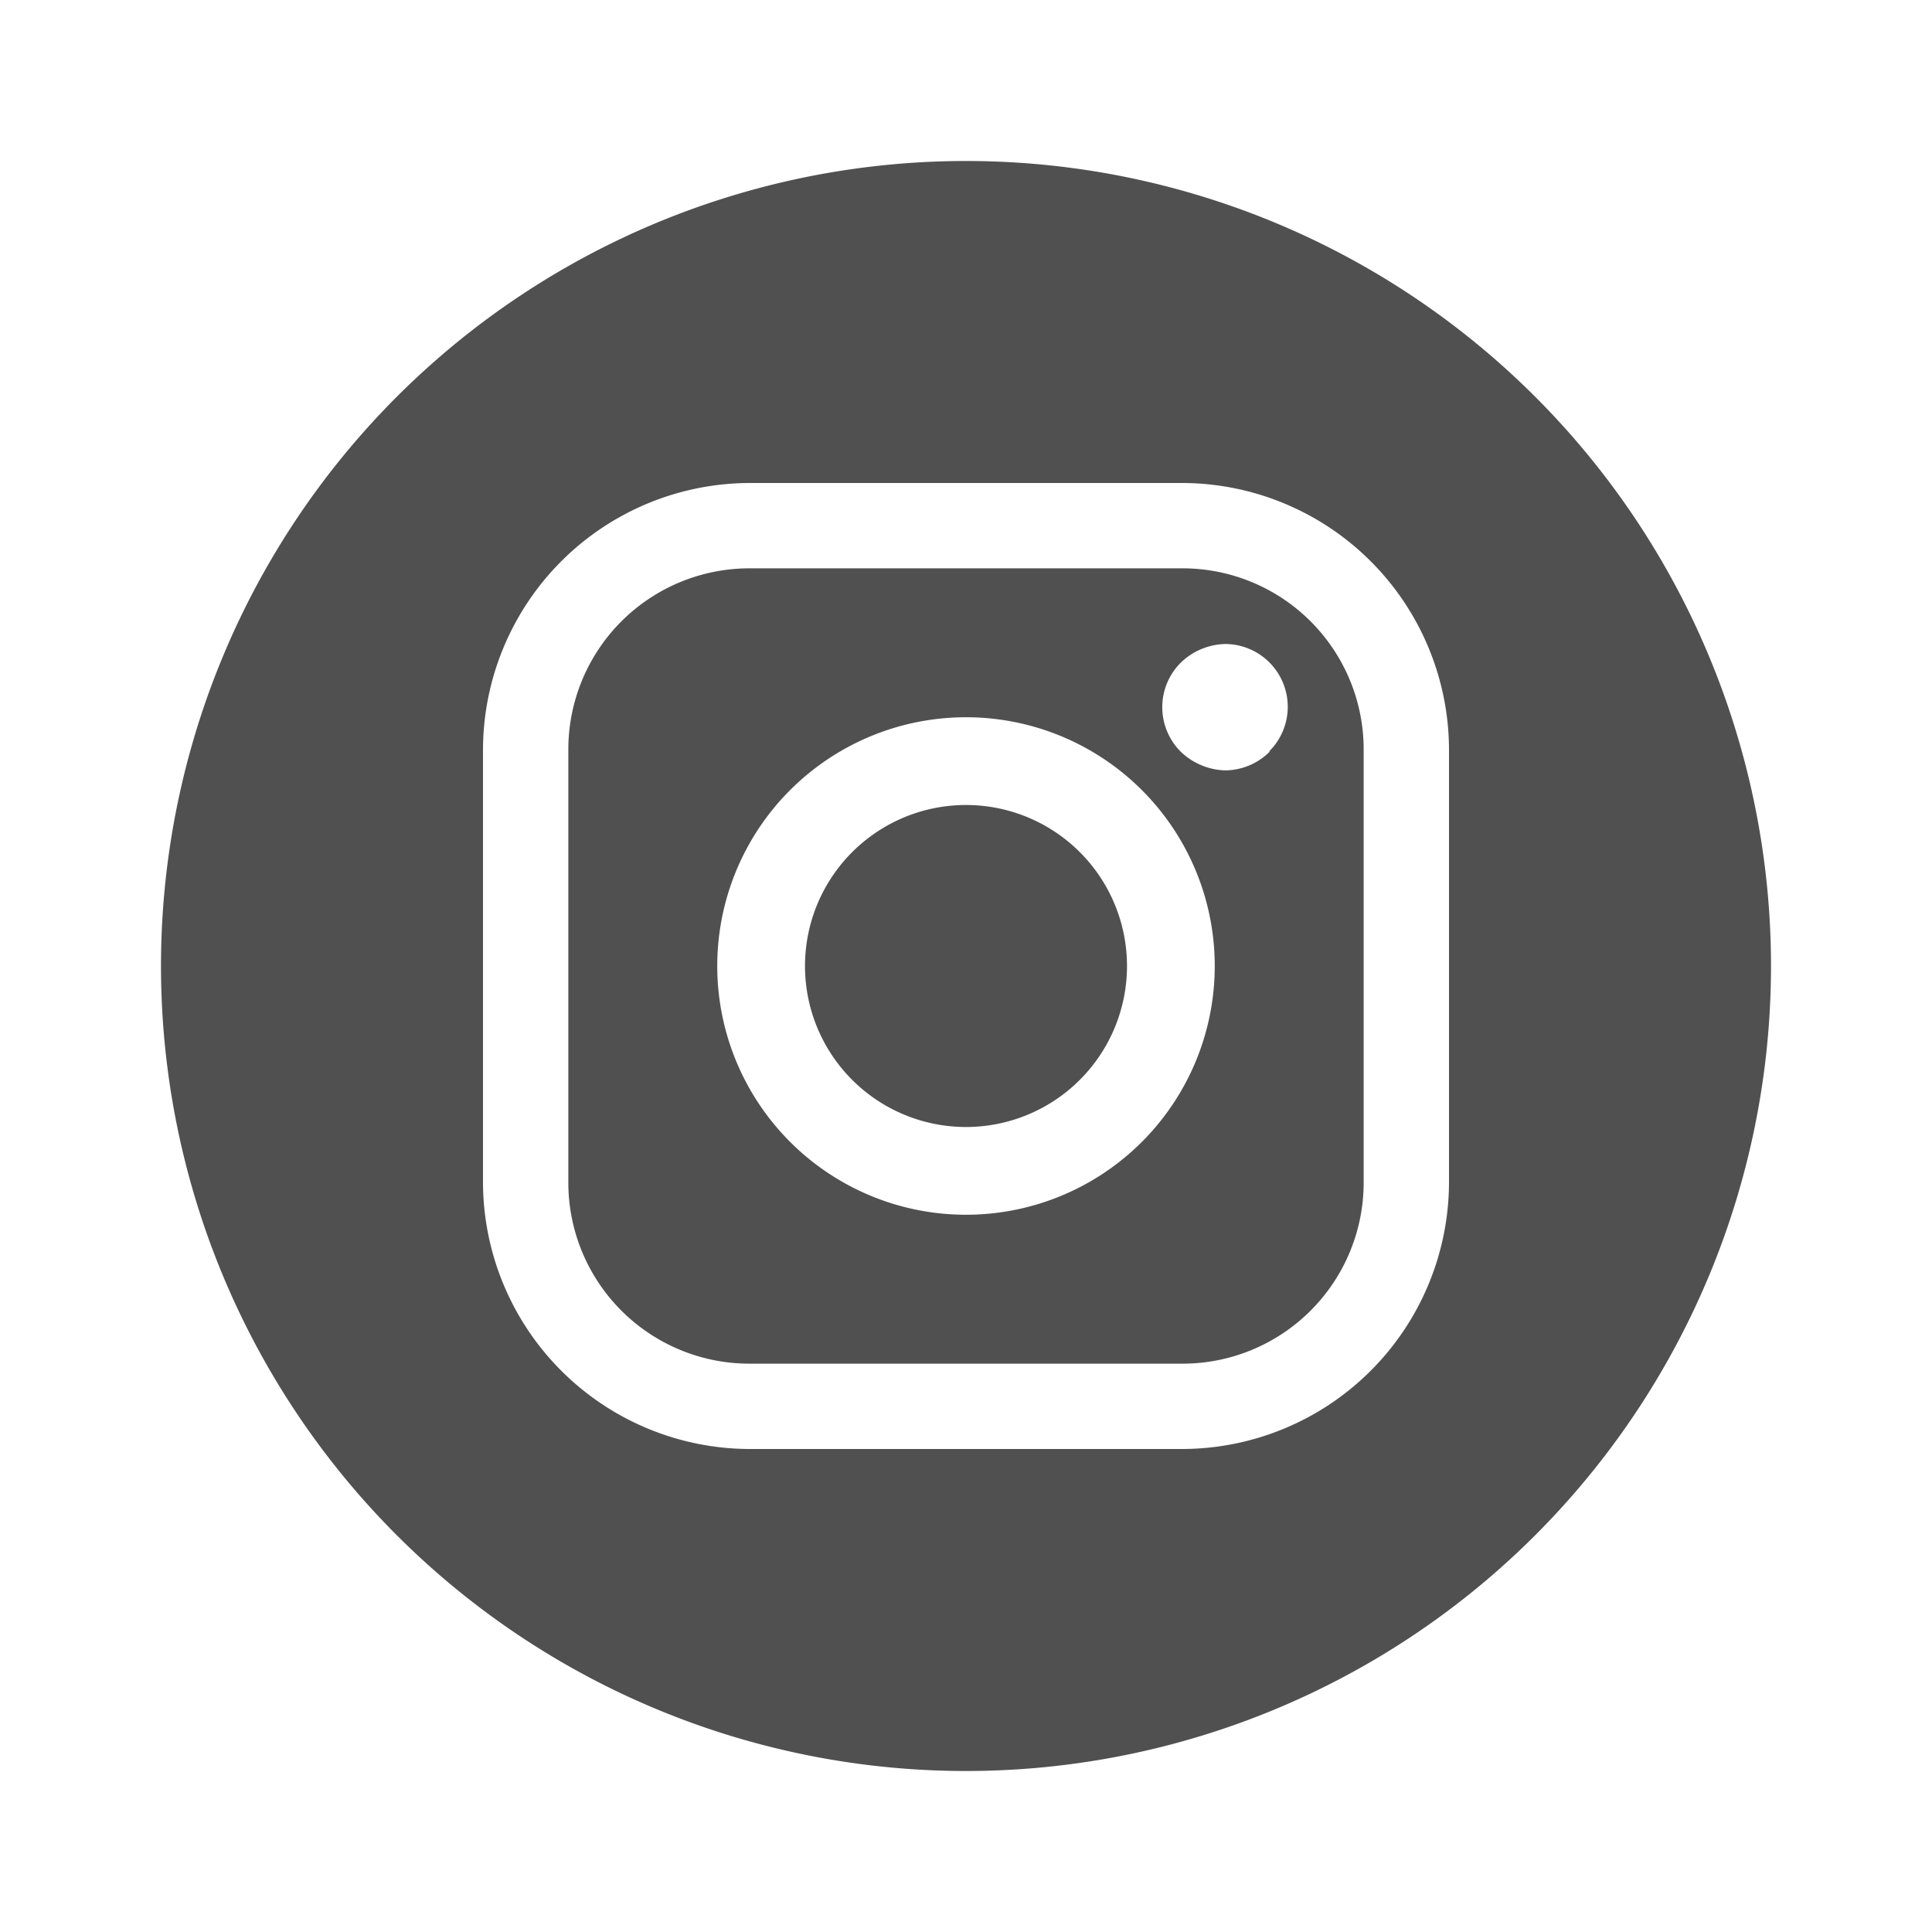
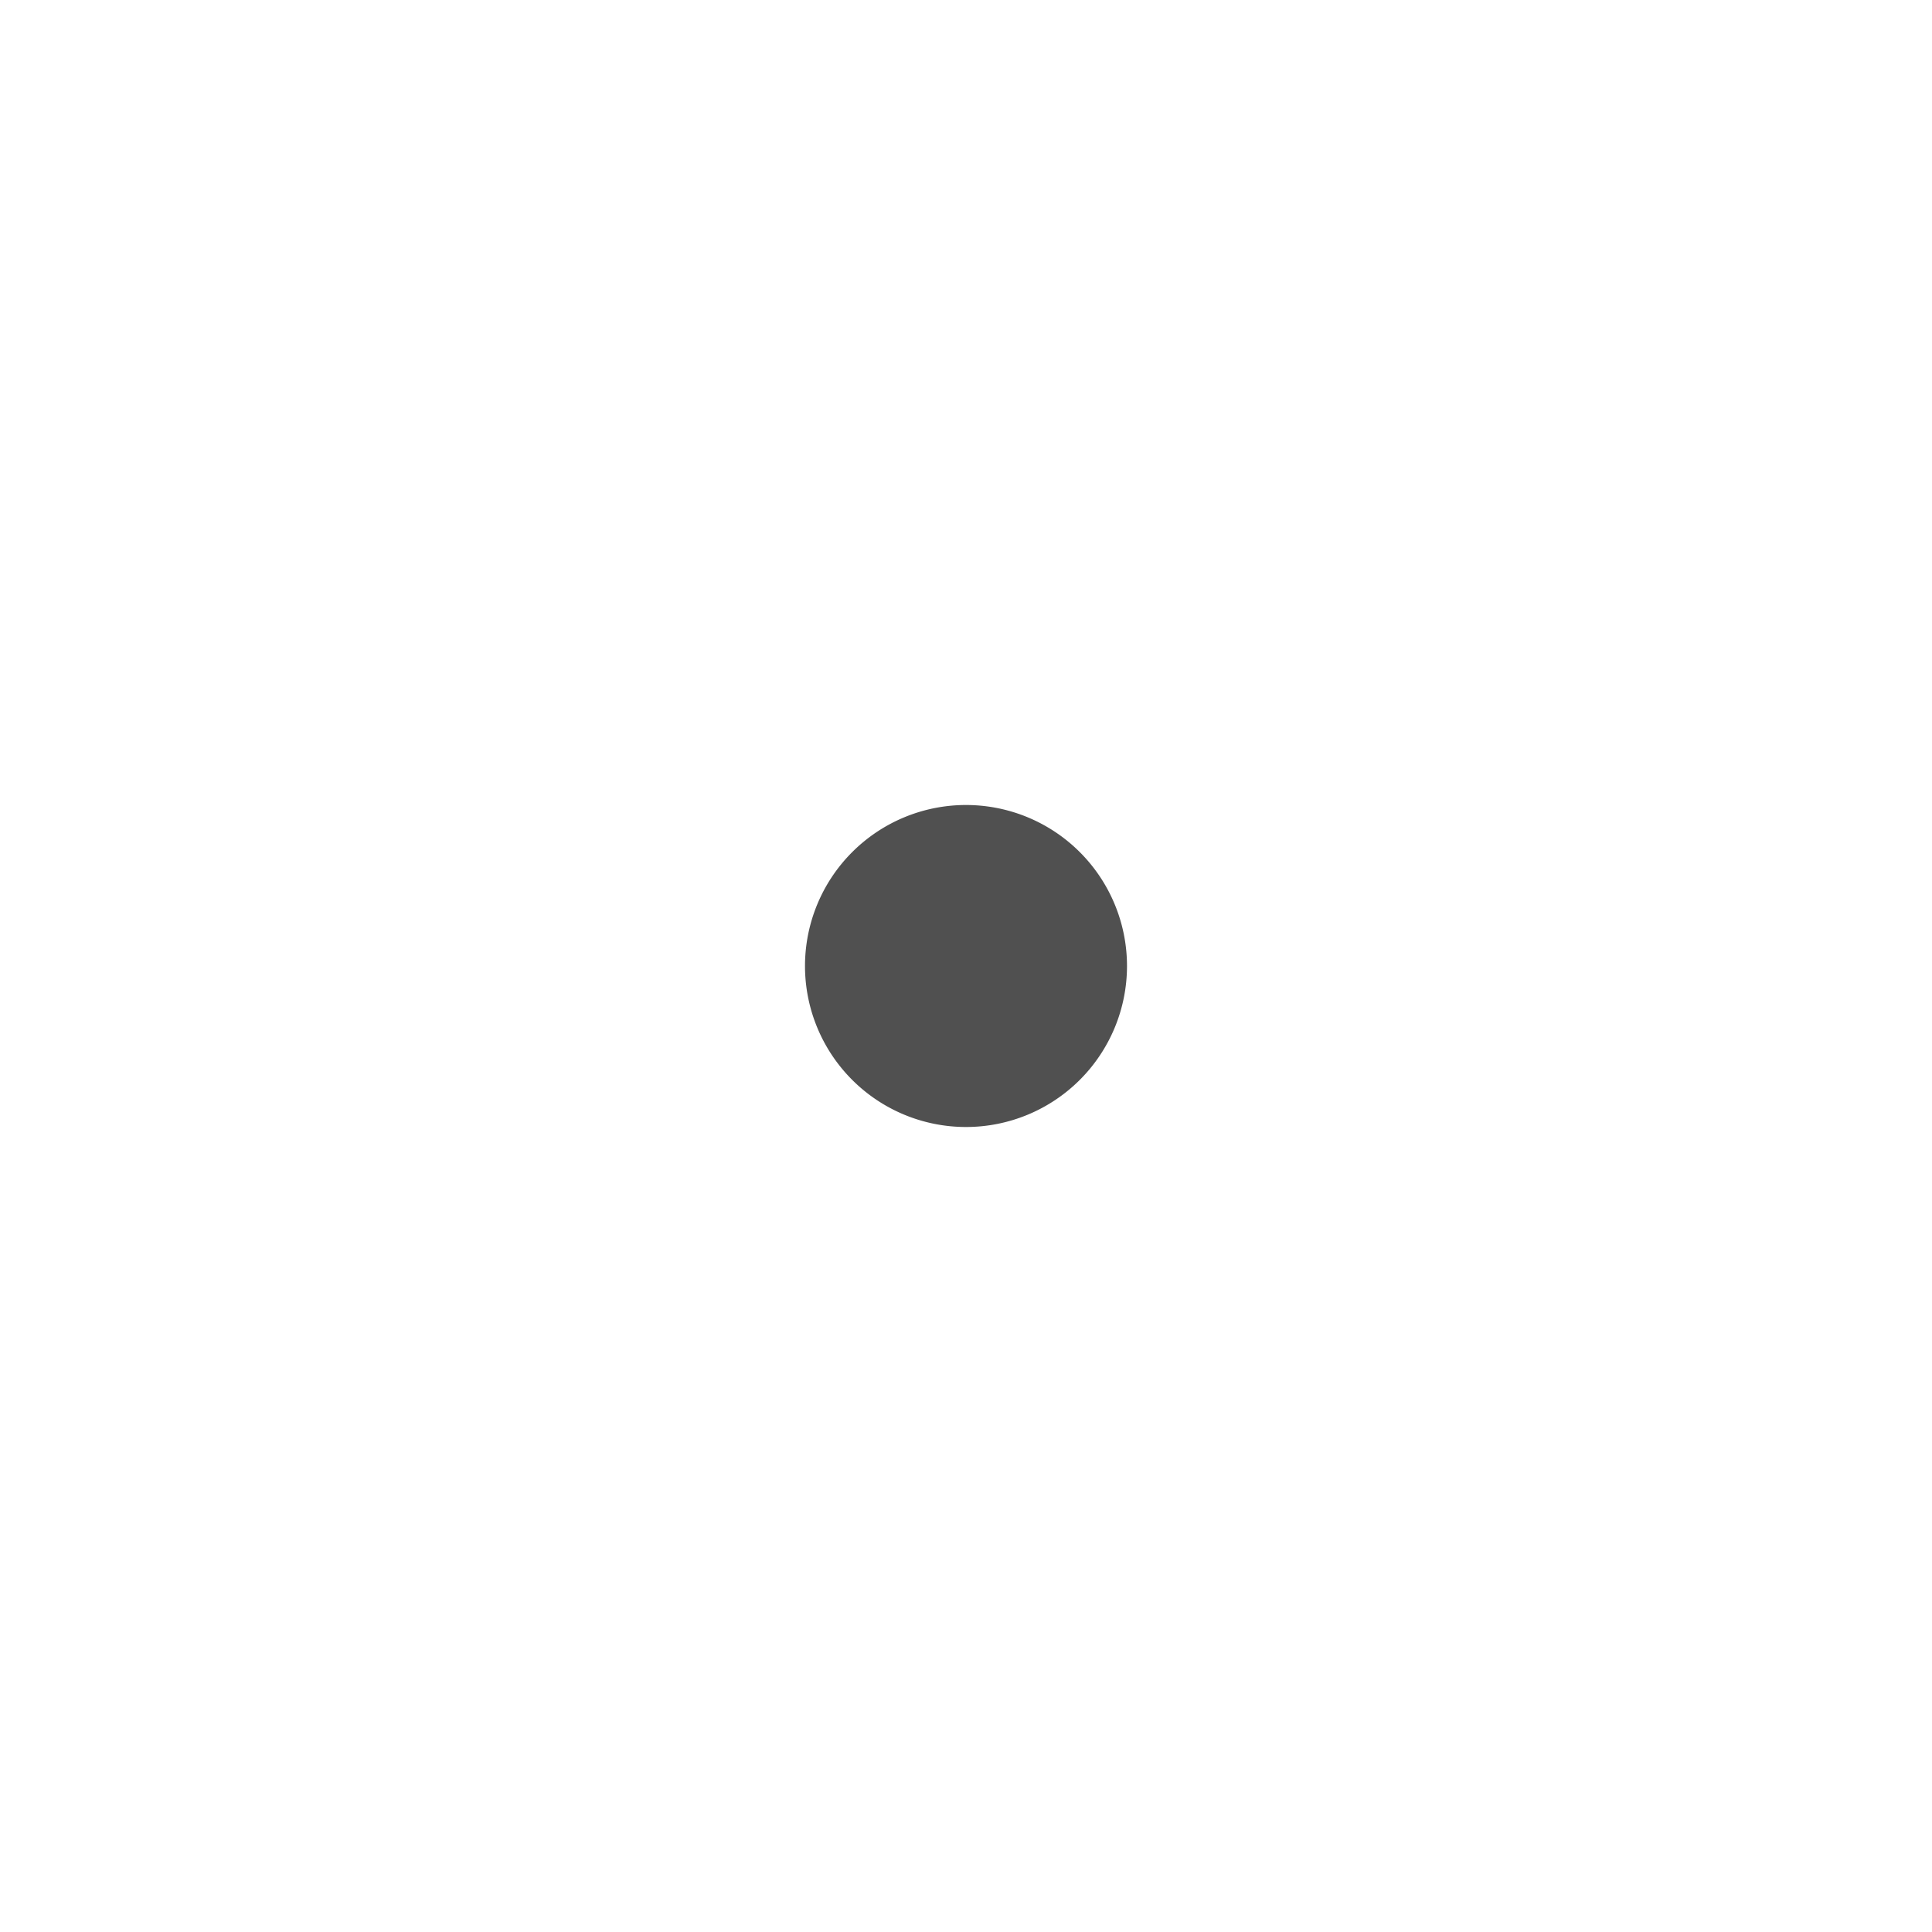
<svg xmlns="http://www.w3.org/2000/svg" viewBox="0 0 24 24">
  <g id="Instagram">
    <path fill="#505050" d="M12,10a2,2,0,1,0,2,2A2,2,0,0,0,12,10Z" />
-     <path fill="#505050" d="M12,2A10,10,0,1,0,22,12,10,10,0,0,0,12,2Zm6,12.69A3.32,3.32,0,0,1,14.69,18H9.31A3.32,3.32,0,0,1,6,14.69V9.31A3.32,3.32,0,0,1,9.31,6h5.38A3.32,3.32,0,0,1,18,9.31Z" />
-     <path fill="#505050" d="M16.94,9.31a2.25,2.25,0,0,0-2.25-2.25H9.31A2.25,2.25,0,0,0,7.06,9.31v5.38a2.25,2.25,0,0,0,2.25,2.25h5.38a2.25,2.25,0,0,0,2.25-2.25h0ZM12,15.09A3.09,3.09,0,1,1,15.09,12,3.09,3.09,0,0,1,12,15.09Zm3.77-5.75a.79.79,0,0,1-.55.23.83.83,0,0,1-.55-.23.78.78,0,0,1,0-1.11A.82.82,0,0,1,15.22,8a.78.78,0,0,1,.55,1.33Z" />
  </g>
</svg>